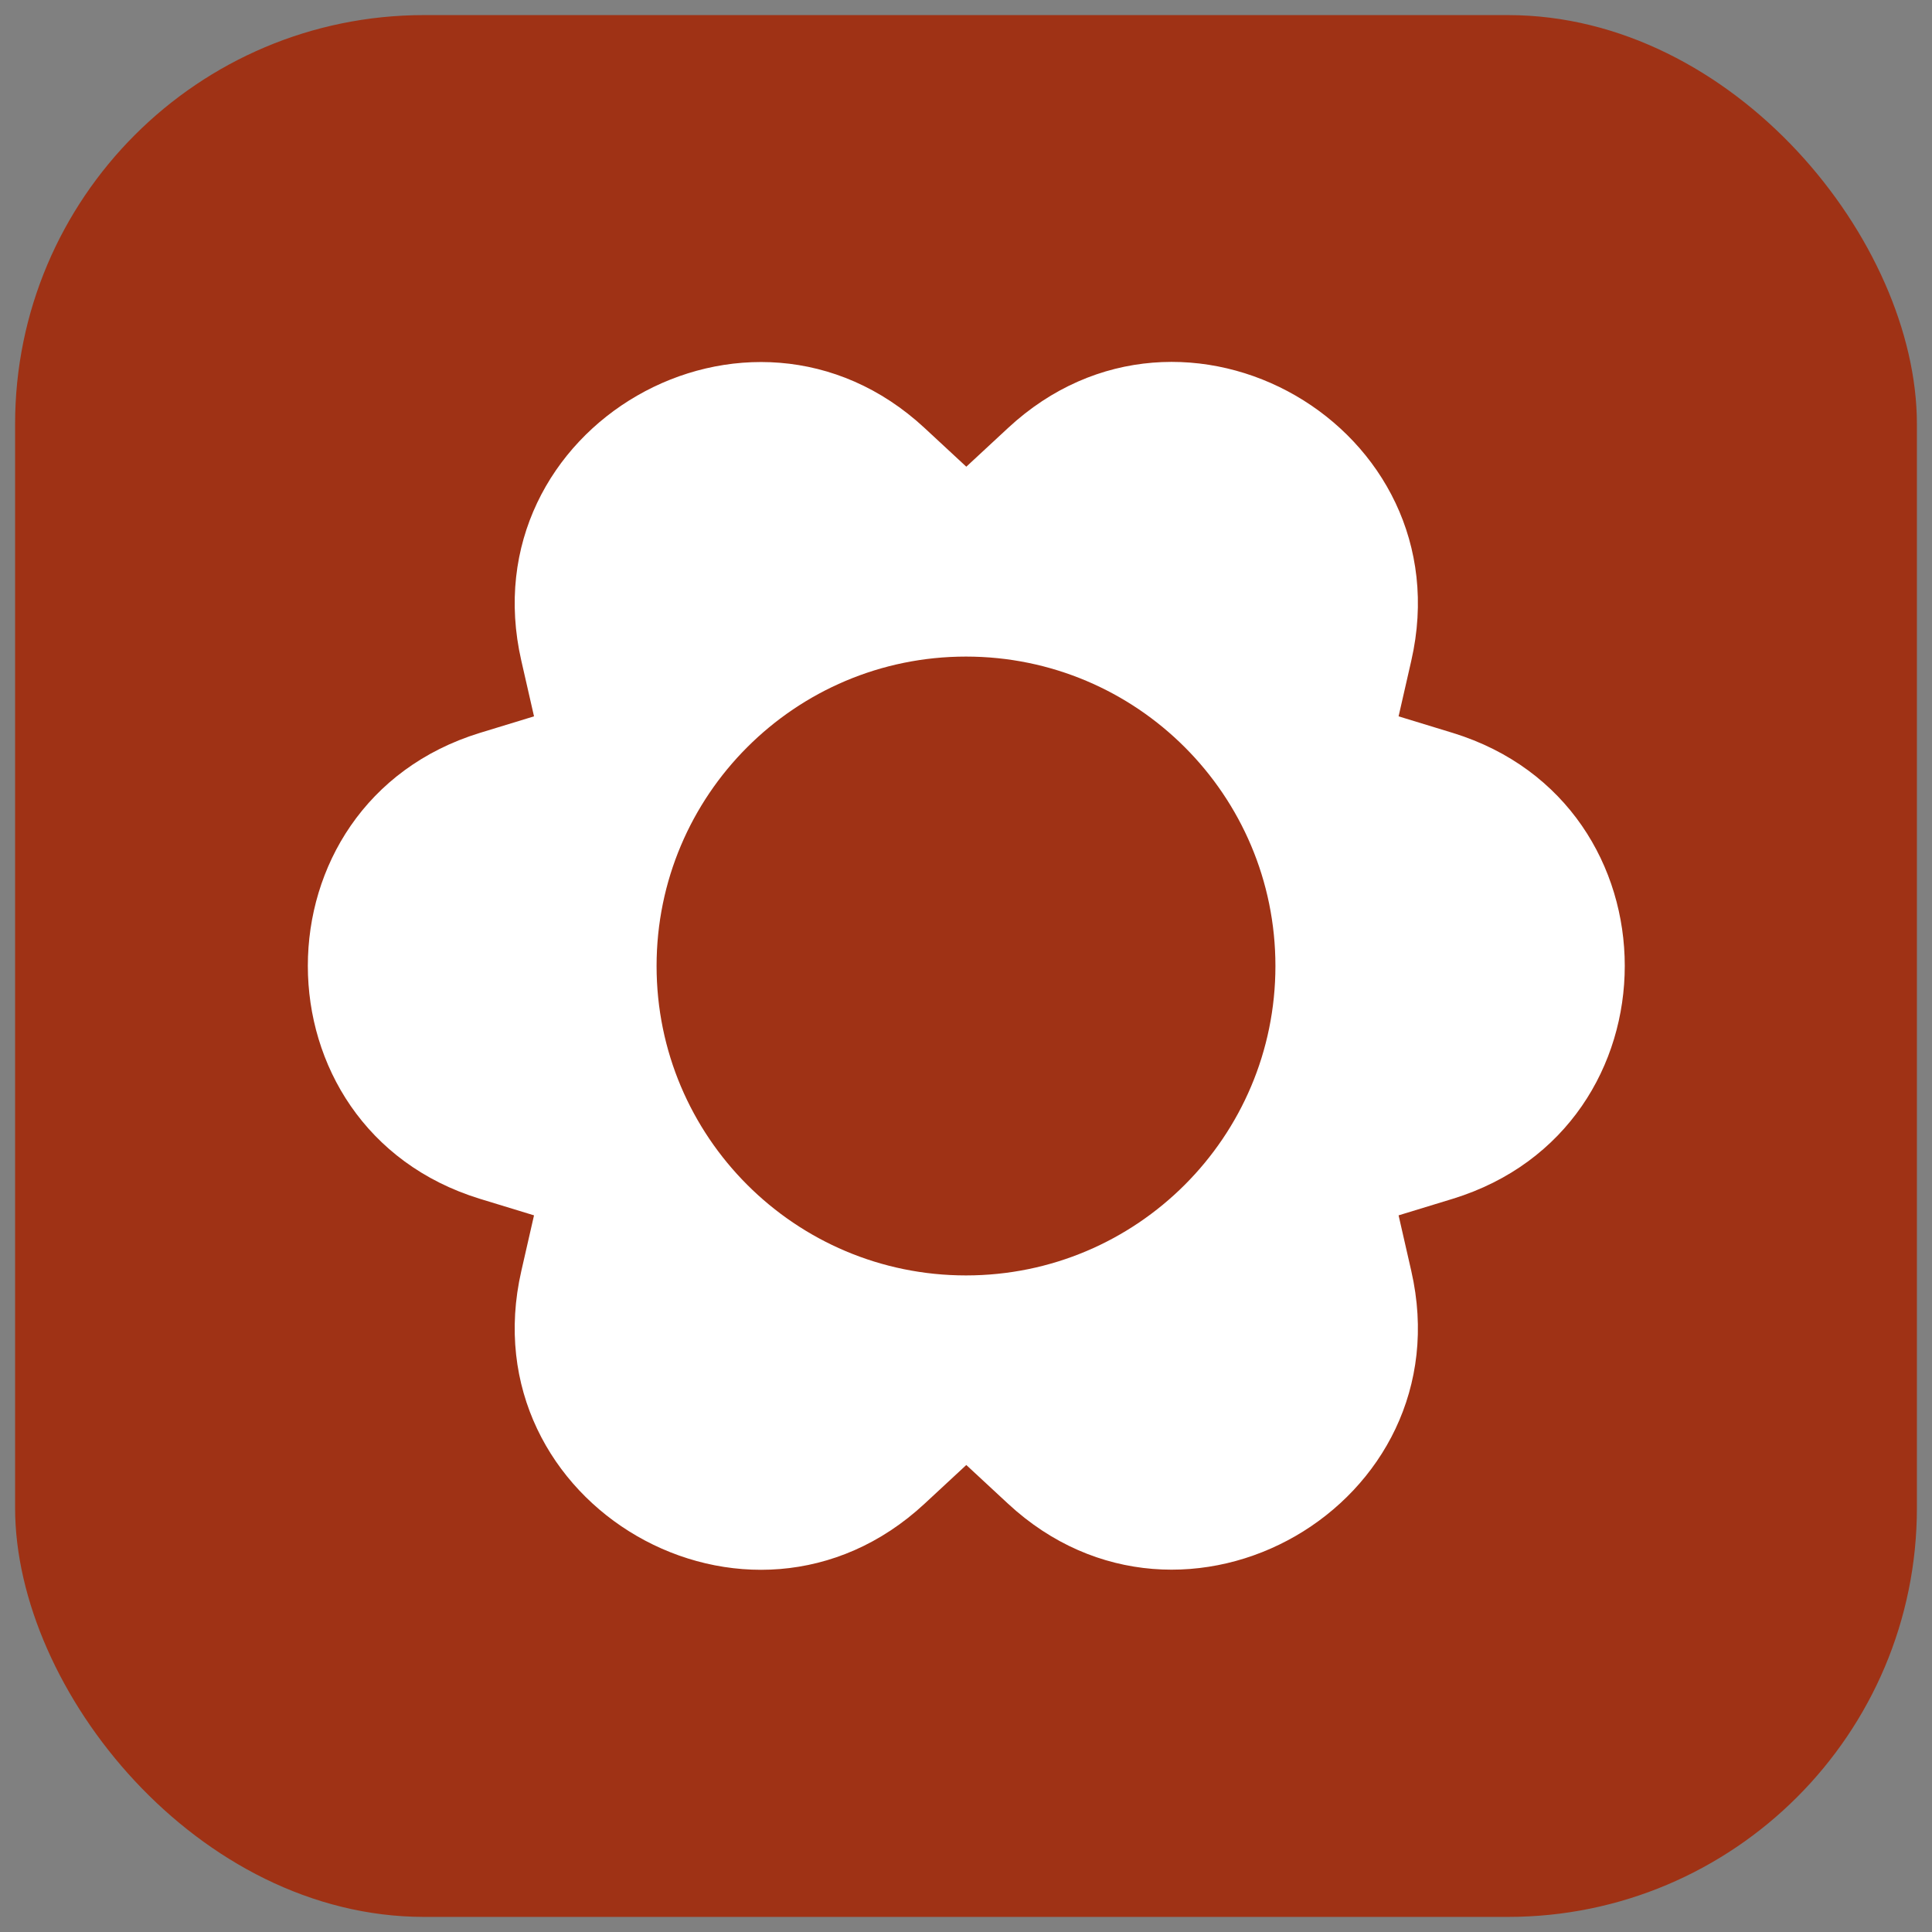
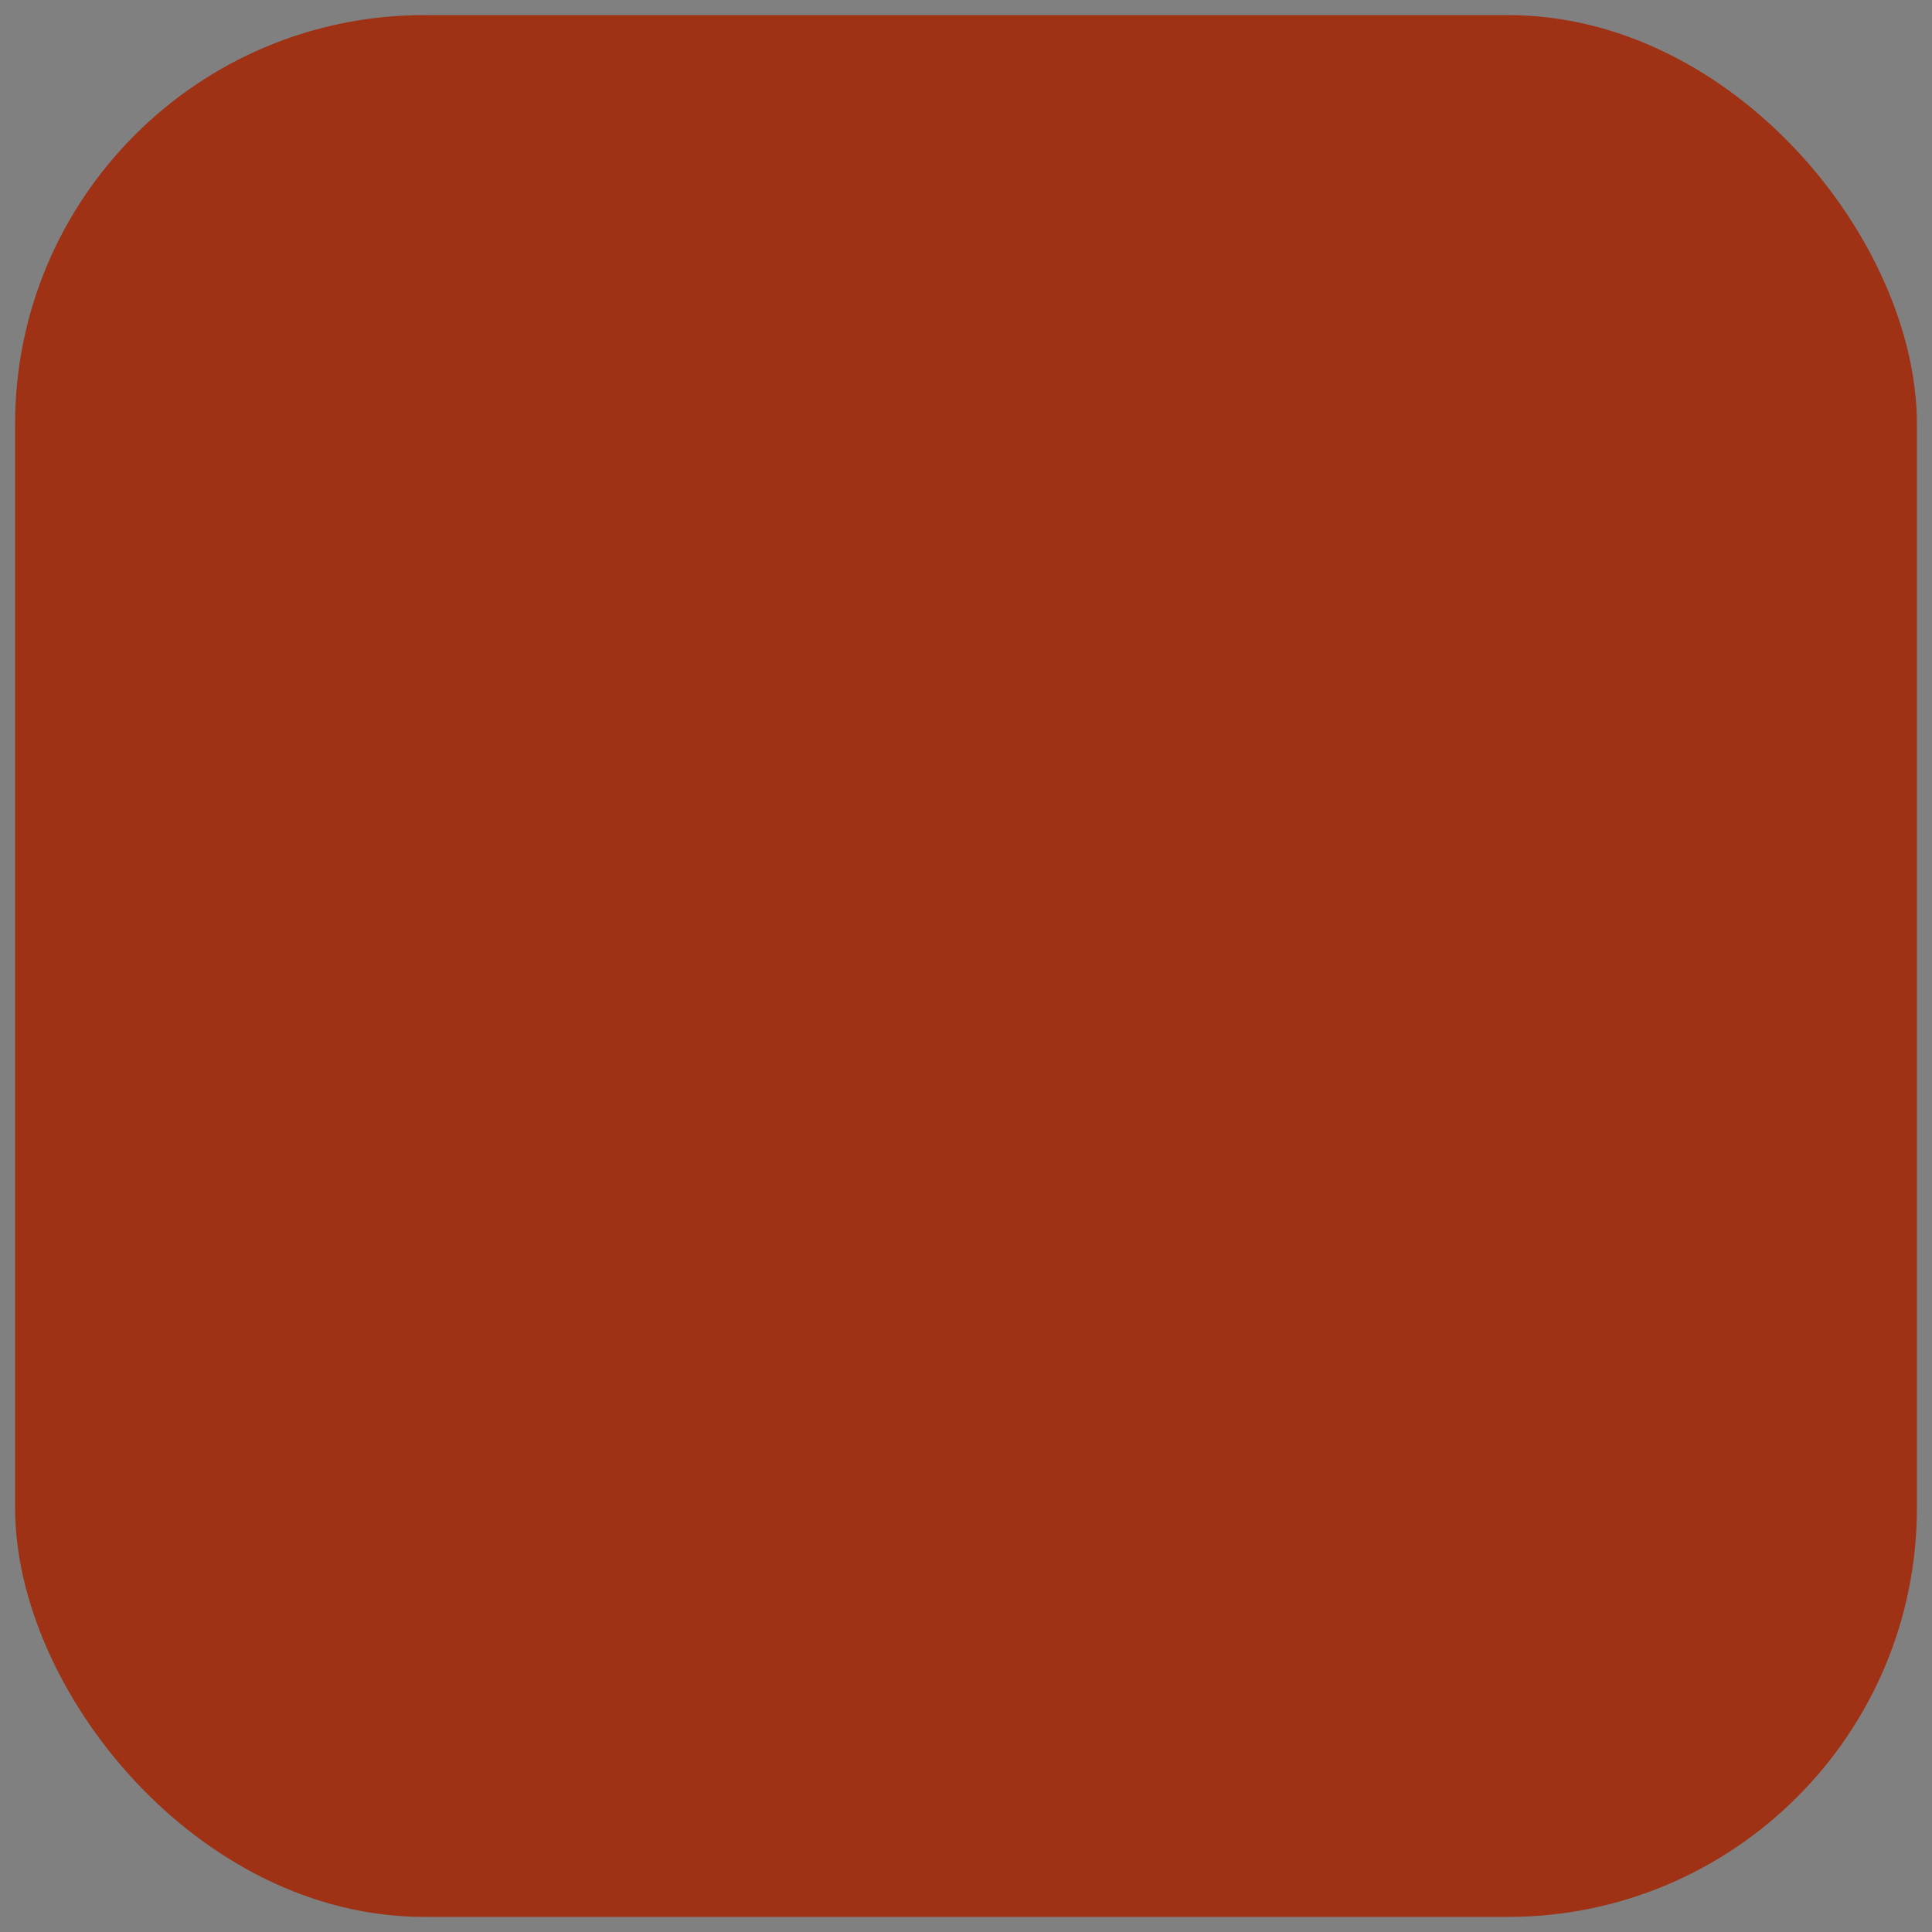
<svg xmlns="http://www.w3.org/2000/svg" id="Layer_1" data-name="Layer 1" viewBox="0 0 64 64">
  <rect x="0" y="0" width="64" height="64" fill="#808080" stroke="none" />
  <defs>
    <style>
      .cls-1 {
        fill: #9f3215;
      }

      .cls-2 {
        fill: #fff;
      }
    </style>
  </defs>
  <rect class="cls-1" x=".5" y=".5" width="63" height="63" rx="13.55" ry="13.55" />
-   <path class="cls-2" d="M48.13,24.28l-1.8-.55.42-1.84c1.77-7.74-7.54-13.12-13.36-7.71l-1.38,1.28-1.38-1.28c-5.82-5.4-15.13-.03-13.36,7.71l.42,1.84-1.8.55c-7.59,2.34-7.59,13.09,0,15.43l1.8.55-.42,1.84c-1.77,7.74,7.54,13.12,13.36,7.71l1.38-1.28,1.38,1.28c5.82,5.4,15.13.03,13.36-7.71l-.42-1.84,1.8-.55c7.59-2.34,7.59-13.09,0-15.43ZM32,42.25c-5.66,0-10.25-4.59-10.25-10.25s4.59-10.25,10.25-10.25,10.25,4.59,10.25,10.25-4.59,10.25-10.25,10.25Z" />
</svg>